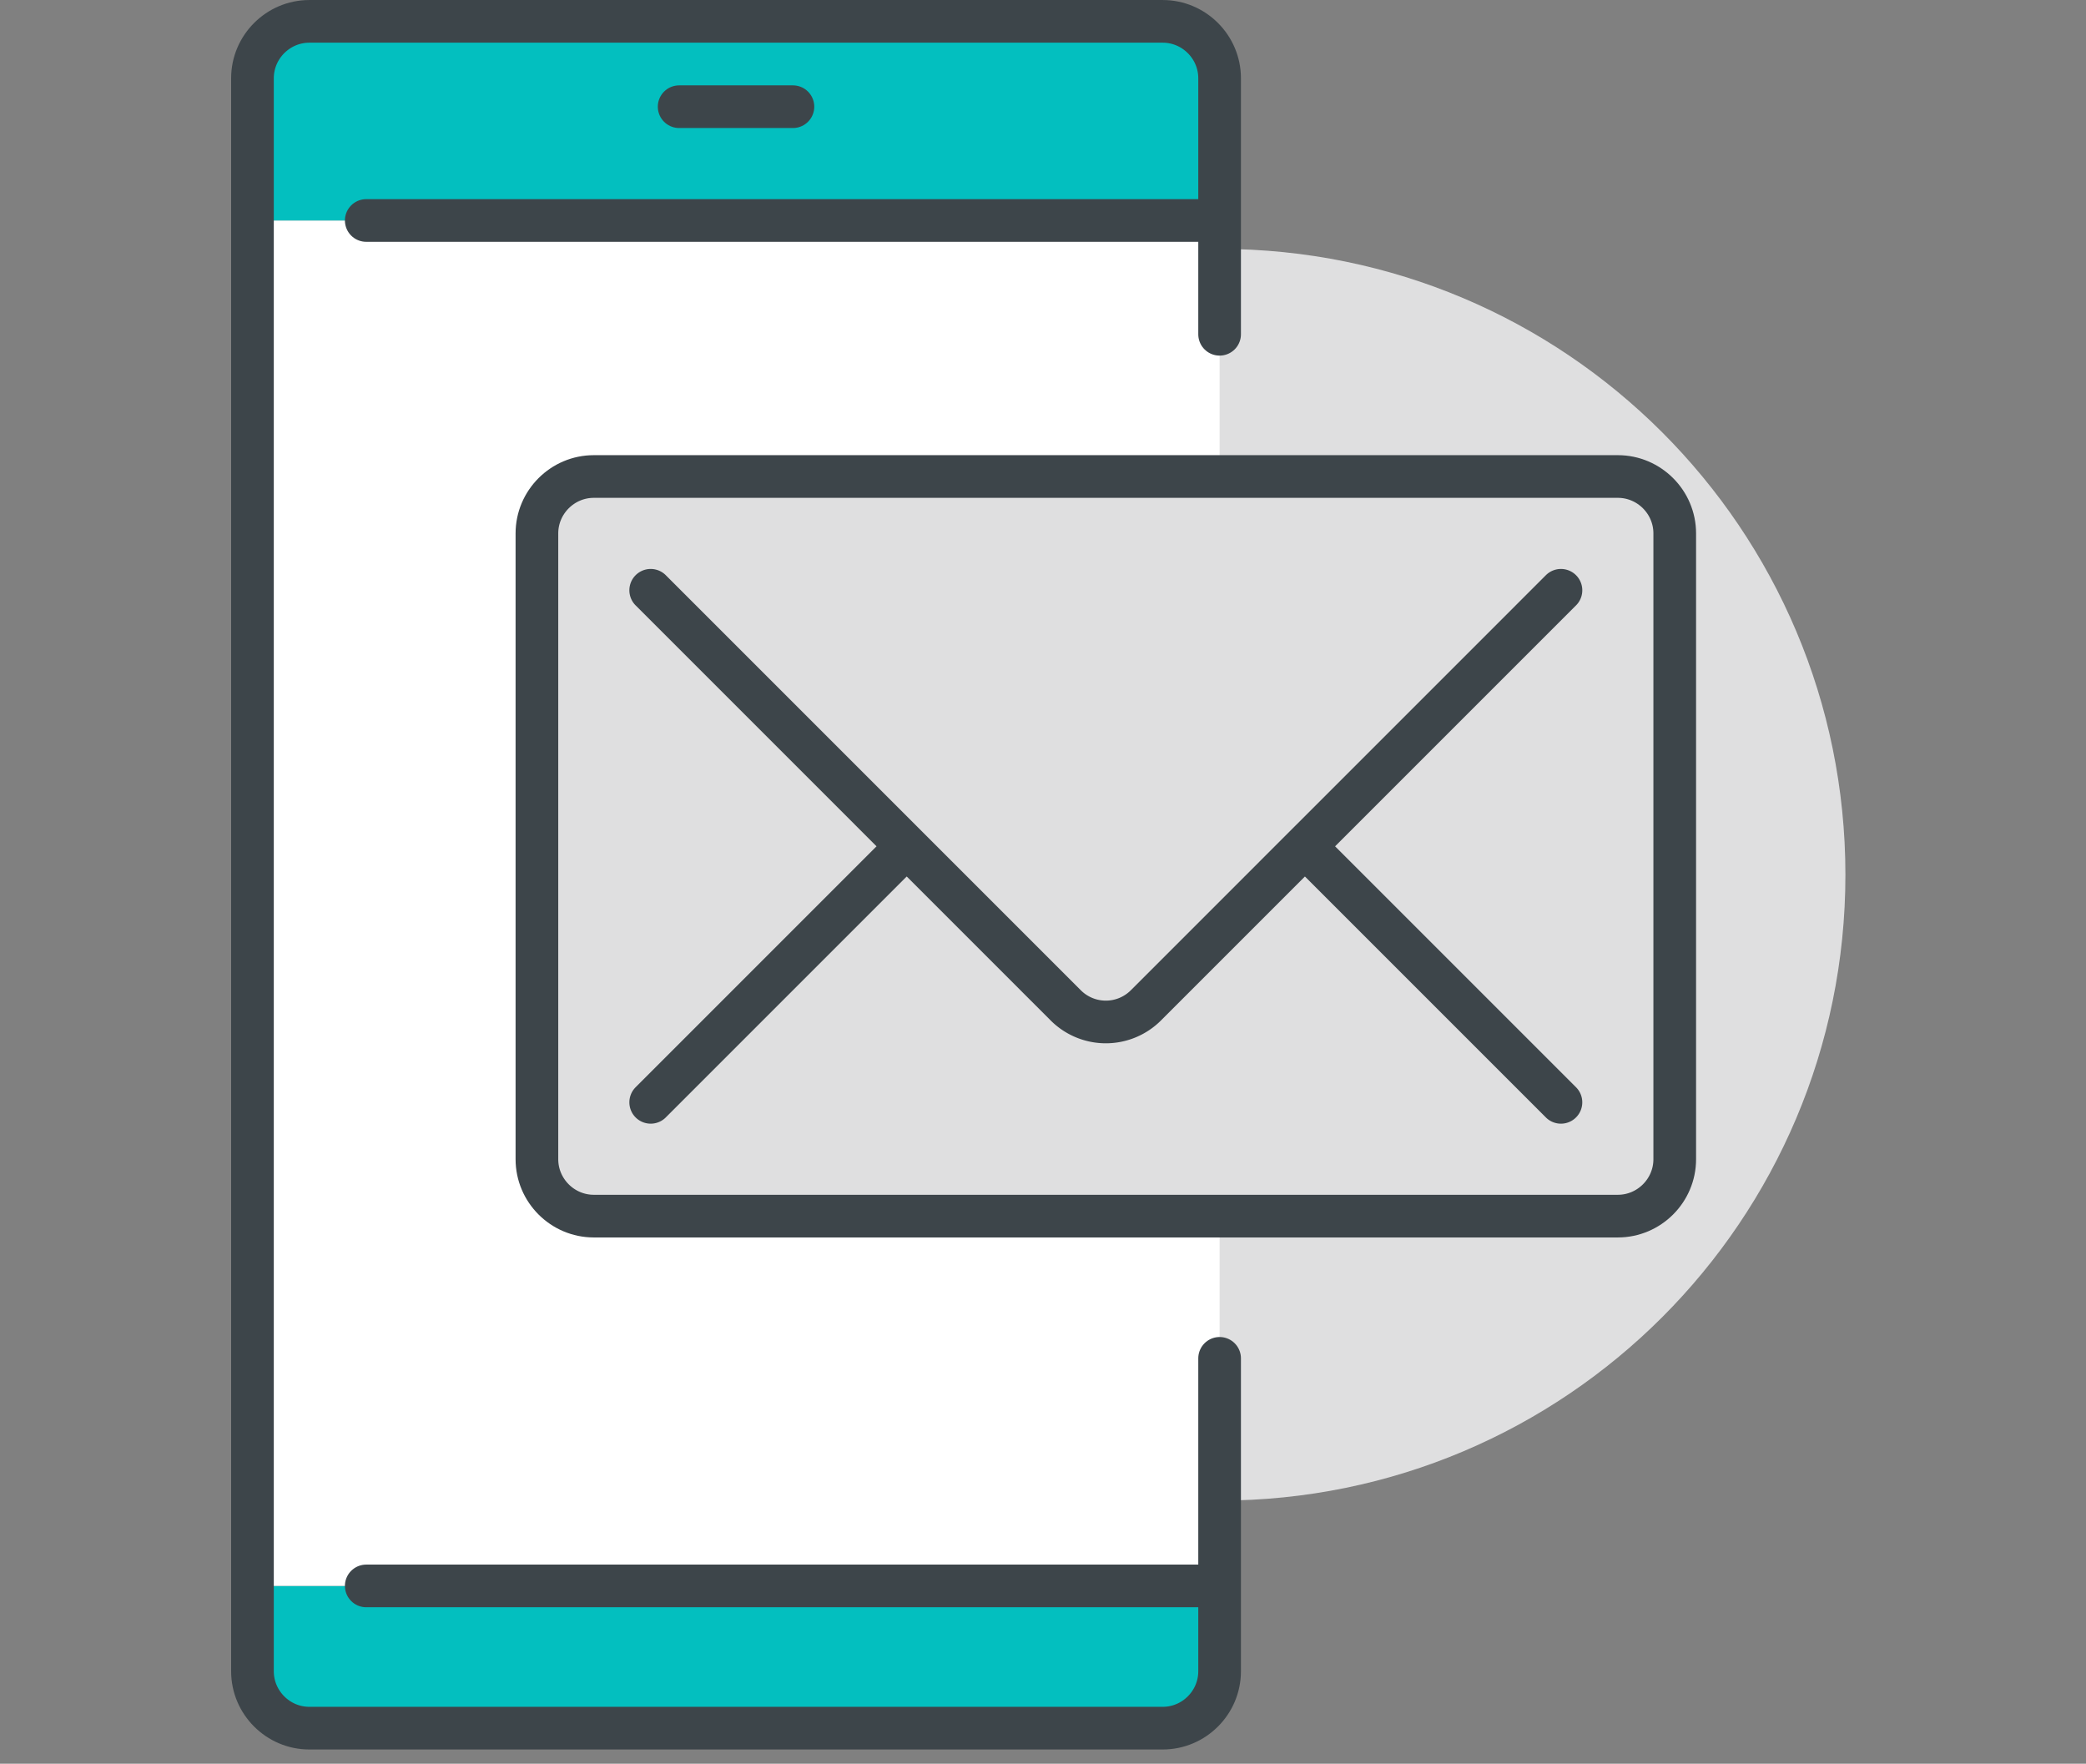
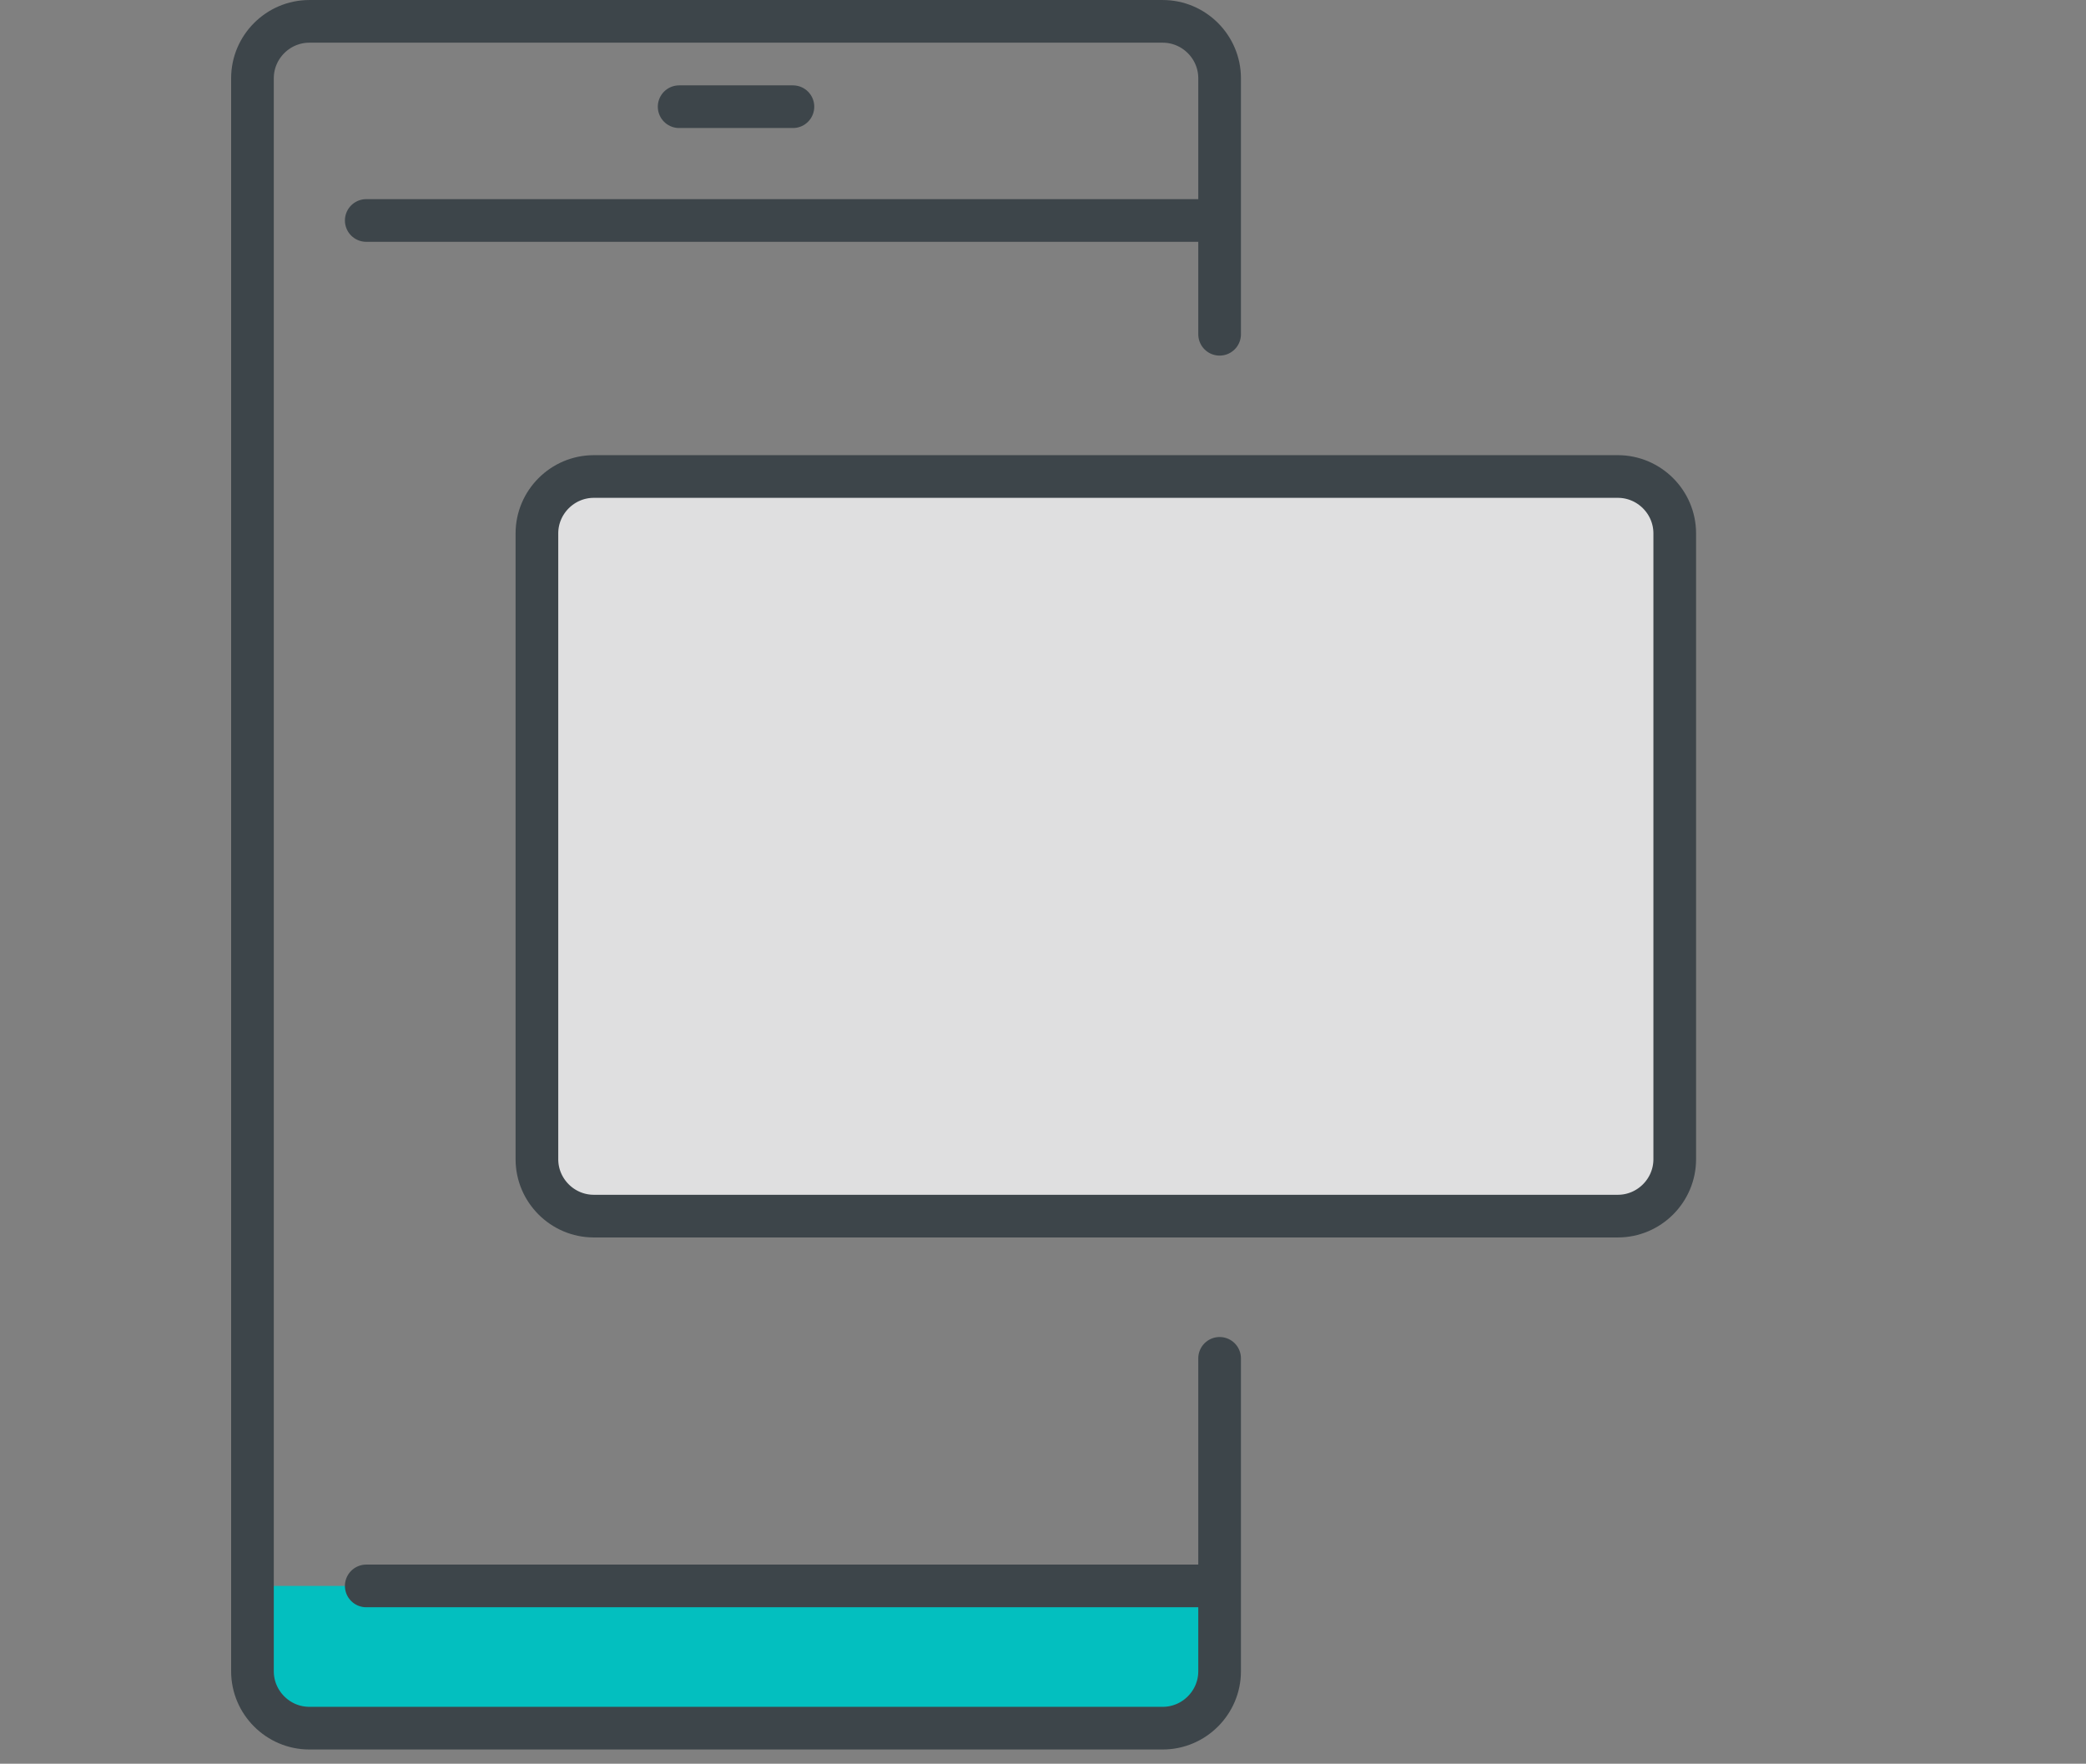
<svg xmlns="http://www.w3.org/2000/svg" width="110" height="93" viewBox="0 0 110 93" fill="none">
  <rect x="0" y="0" width="110" height="93" fill="#808080" stroke="none" />
-   <path d="M64.313 79.126c18.225 0 33-14.775 33-33s-14.775-33-33-33c-18.226 0-33 14.775-33 33s14.774 33 33 33Z" fill="#DFDFE0" />
  <path d="M88.313 28.126v33c0 1.65-1.35 3-3 3h-54c-1.65 0-3-1.35-3-3v-33c0-1.65 1.35-3 3-3h54c1.65 0 3 1.35 3 3Z" fill="#DFDFE0" />
  <path d="M64.313 83.626v4.5c0 1.65-1.35 3-3 3h-45c-1.65 0-3-1.35-3-3v-4.5h51Z" fill="#03BFBF" />
-   <path d="M64.313 71.626v12h-51v-72h51v13.5h-33c-1.65 0-3 1.35-3 3v33c0 1.65 1.35 3 3 3h33v7.5Z" fill="#fff" />
-   <path d="M64.313 4.126v7.5h-51v-7.5c0-1.65 1.35-3 3-3h45c1.65 0 3 1.35 3 3Z" fill="#03BFBF" />
  <path d="M64.313 17.626v-13.5c0-1.65-1.35-3-3-3h-45c-1.65 0-3 1.35-3 3v84c0 1.65 1.35 3 3 3h45c1.65 0 3-1.35 3-3v-16.5M64.313 11.626h-45M64.313 83.626h-45M41.813 5.626h-6" stroke="#3D454A" stroke-width="2.25" stroke-linecap="round" stroke-linejoin="round" />
  <path d="M64.313 25.126h21c1.65 0 3 1.35 3 3v33c0 1.65-1.35 3-3 3h-54c-1.65 0-3-1.35-3-3v-33c0-1.65 1.35-3 3-3h33Z" stroke="#3D454A" stroke-width="2.25" stroke-linecap="round" stroke-linejoin="round" />
-   <path d="m34.313 31.126 13.5 13.5 8.385 8.385a2.988 2.988 0 0 0 4.23 0l8.385-8.385 13.5-13.5M47.813 44.626l-13.5 13.5M82.312 58.126l-13.5-13.5" stroke="#3D454A" stroke-width="2.25" stroke-linecap="round" stroke-linejoin="round" />
</svg>